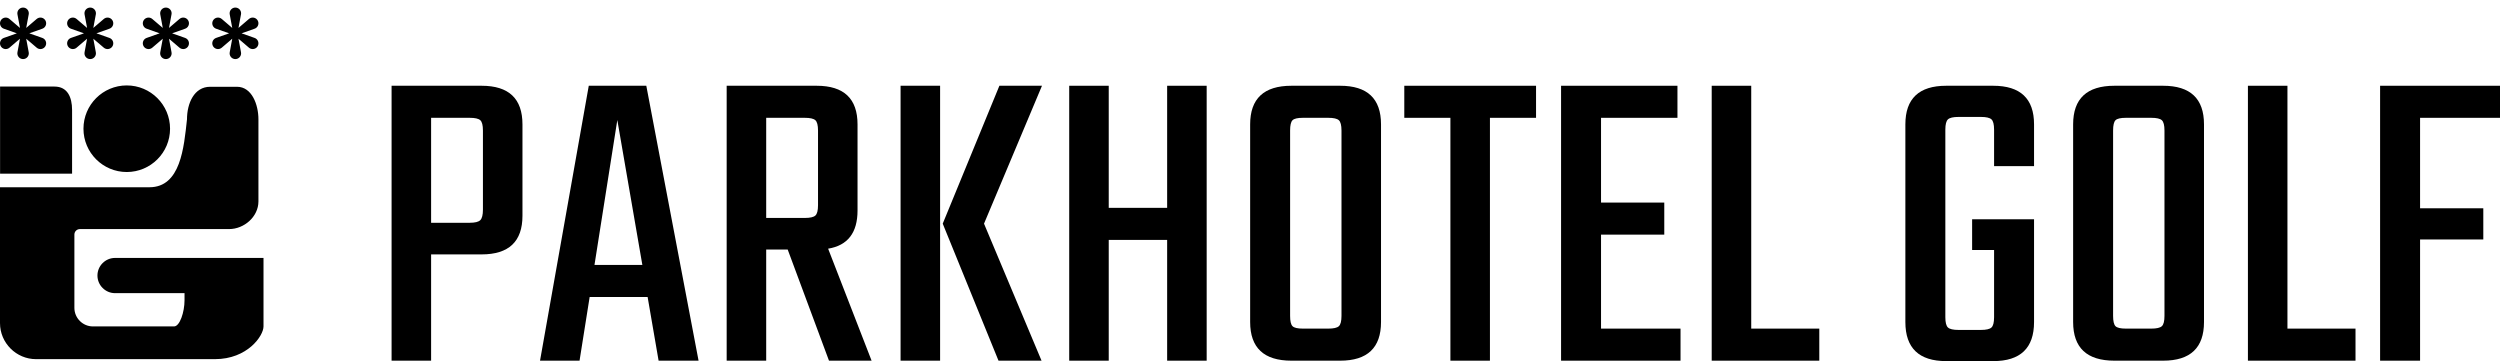
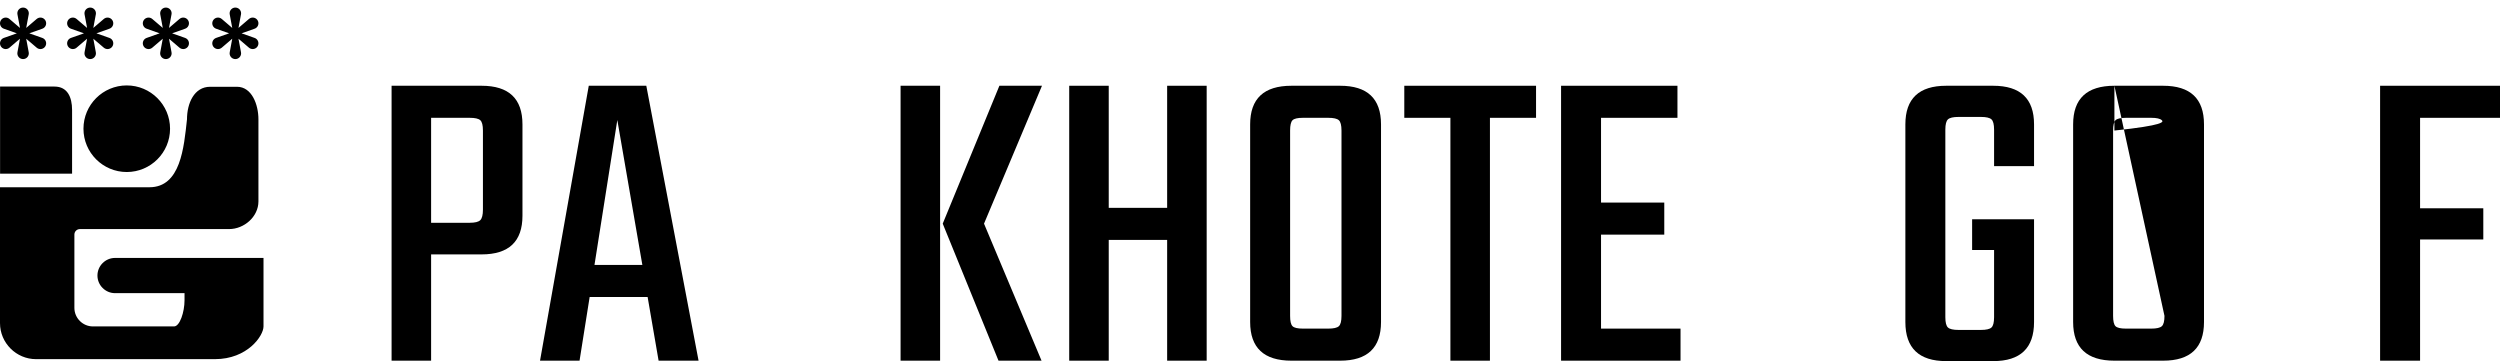
<svg xmlns="http://www.w3.org/2000/svg" width="270" height="39" viewBox="0 0 270 39" fill="none">
  <g clip-path="url(#clip0_2048_428)">
    <path fill-rule="evenodd" clip-rule="evenodd" d="M10.227 35.254H18.796C19.419 35.254 19.929 33.706 19.929 32.43V31.661H15.923H12.426C11.38 31.661 10.524 30.805 10.524 29.759C10.524 28.713 11.38 27.857 12.426 27.857H15.923H28.459C28.459 30.323 28.459 32.788 28.459 35.254C28.459 36.269 26.727 38.788 23.207 38.788C18.88 38.788 14.554 38.788 10.227 38.788H9.806H8.034H3.892C1.752 38.788 0 37.037 0 34.897C0 30.005 0 25.114 0 20.223H16.138C19.509 20.223 19.86 15.94 20.195 12.886C20.195 11.161 20.969 9.372 22.694 9.372H25.598C27.195 9.372 27.911 11.289 27.911 12.886V20.223V21.75C27.911 23.395 26.38 24.741 24.735 24.741H8.625C8.299 24.741 8.034 25.006 8.034 25.332V29.471V31.796V33.249C8.034 34.352 8.936 35.254 10.038 35.254H10.227ZM4.558 4.091L3.165 3.599L4.558 3.106C4.598 3.093 4.637 3.076 4.675 3.054C4.971 2.883 5.073 2.504 4.902 2.208C4.731 1.911 4.352 1.81 4.056 1.981C4.018 2.003 3.983 2.028 3.952 2.056L2.829 3.017L3.099 1.563C3.108 1.522 3.112 1.48 3.112 1.436C3.112 1.094 2.835 0.817 2.492 0.817C2.15 0.817 1.873 1.094 1.873 1.436C1.873 1.48 1.878 1.522 1.886 1.563L2.157 3.017L1.033 2.056C1.002 2.028 0.967 2.003 0.93 1.981C0.633 1.81 0.254 1.911 0.083 2.208C-0.088 2.504 0.014 2.883 0.31 3.054C0.348 3.076 0.387 3.093 0.427 3.106L1.82 3.599L0.427 4.091C0.387 4.104 0.348 4.122 0.31 4.143C0.014 4.314 -0.088 4.694 0.083 4.99C0.254 5.286 0.633 5.388 0.93 5.216C0.967 5.195 1.002 5.17 1.033 5.142L2.157 4.181L1.886 5.634C1.877 5.675 1.873 5.717 1.873 5.761C1.873 6.104 2.15 6.381 2.492 6.381C2.835 6.381 3.112 6.104 3.112 5.761C3.112 5.717 3.108 5.675 3.099 5.634L2.829 4.181L3.952 5.142C3.983 5.17 4.018 5.195 4.056 5.216C4.352 5.388 4.731 5.286 4.902 4.99C5.073 4.694 4.971 4.314 4.675 4.143C4.637 4.122 4.598 4.104 4.558 4.091ZM11.807 4.091L10.414 3.599L11.807 3.106C11.847 3.093 11.887 3.076 11.924 3.054C12.221 2.883 12.322 2.504 12.151 2.208C11.98 1.911 11.601 1.81 11.305 1.981C11.267 2.003 11.232 2.028 11.201 2.056L10.078 3.017L10.348 1.563C10.357 1.522 10.361 1.48 10.361 1.436C10.361 1.094 10.084 0.817 9.742 0.817C9.399 0.817 9.122 1.094 9.122 1.436C9.122 1.48 9.127 1.522 9.135 1.563L9.406 3.017L8.282 2.056C8.251 2.028 8.216 2.003 8.179 1.981C7.882 1.81 7.503 1.911 7.332 2.208C7.161 2.504 7.263 2.883 7.559 3.054C7.597 3.076 7.636 3.093 7.676 3.106L9.069 3.599L7.676 4.091C7.636 4.104 7.597 4.122 7.559 4.143C7.263 4.314 7.161 4.694 7.332 4.99C7.503 5.286 7.882 5.388 8.179 5.216C8.216 5.195 8.251 5.17 8.282 5.142L9.406 4.181L9.135 5.634C9.127 5.675 9.122 5.717 9.122 5.761C9.122 6.104 9.399 6.381 9.742 6.381C10.084 6.381 10.361 6.104 10.361 5.761C10.361 5.717 10.356 5.675 10.348 5.634L10.078 4.181L11.201 5.142C11.232 5.17 11.267 5.195 11.305 5.216C11.601 5.388 11.98 5.286 12.151 4.99C12.322 4.694 12.221 4.314 11.924 4.143C11.887 4.122 11.847 4.104 11.807 4.091ZM19.982 4.091L18.588 3.599L19.982 3.106C20.022 3.093 20.061 3.076 20.098 3.054C20.395 2.883 20.497 2.504 20.325 2.208C20.154 1.911 19.775 1.81 19.479 1.981C19.441 2.003 19.407 2.028 19.375 2.056L18.252 3.017L18.522 1.563C18.531 1.522 18.536 1.48 18.536 1.436C18.536 1.094 18.258 0.817 17.916 0.817C17.574 0.817 17.297 1.094 17.297 1.436C17.297 1.48 17.3 1.522 17.309 1.563L17.58 3.017L16.456 2.056C16.425 2.028 16.391 2.003 16.353 1.981C16.057 1.81 15.678 1.911 15.507 2.208C15.336 2.504 15.437 2.883 15.733 3.054C15.771 3.076 15.81 3.093 15.85 3.106L17.244 3.599L15.85 4.091C15.81 4.104 15.771 4.122 15.733 4.143C15.437 4.314 15.336 4.694 15.507 4.99C15.678 5.286 16.057 5.388 16.353 5.216C16.391 5.195 16.425 5.17 16.456 5.142L17.58 4.181L17.309 5.634C17.301 5.675 17.297 5.717 17.297 5.761C17.297 6.104 17.574 6.381 17.916 6.381C18.258 6.381 18.536 6.104 18.536 5.761C18.536 5.717 18.531 5.675 18.522 5.634L18.252 4.181L19.375 5.142C19.407 5.17 19.441 5.195 19.479 5.216C19.775 5.388 20.154 5.286 20.325 4.99C20.497 4.694 20.395 4.314 20.098 4.143C20.061 4.122 20.022 4.104 19.982 4.091ZM27.484 4.091L26.09 3.599L27.484 3.106C27.524 3.093 27.563 3.076 27.601 3.054C27.897 2.883 27.999 2.504 27.828 2.208C27.656 1.911 27.277 1.81 26.981 1.981C26.944 2.003 26.909 2.028 26.878 2.056L25.755 3.017L26.025 1.563C26.033 1.522 26.038 1.48 26.038 1.436C26.038 1.094 25.761 0.817 25.418 0.817C25.076 0.817 24.799 1.094 24.799 1.436C24.799 1.48 24.803 1.522 24.812 1.563L25.082 3.017L23.959 2.056C23.928 2.028 23.893 2.003 23.855 1.981C23.559 1.81 23.18 1.911 23.009 2.208C22.838 2.504 22.939 2.883 23.236 3.054C23.273 3.076 23.313 3.093 23.352 3.106L24.746 3.599L23.352 4.091C23.313 4.104 23.273 4.122 23.236 4.143C22.939 4.314 22.838 4.694 23.009 4.99C23.18 5.286 23.559 5.388 23.855 5.216C23.893 5.195 23.928 5.17 23.959 5.142L25.082 4.181L24.812 5.634C24.803 5.675 24.799 5.717 24.799 5.761C24.799 6.104 25.076 6.381 25.418 6.381C25.761 6.381 26.038 6.104 26.038 5.761C26.038 5.717 26.034 5.675 26.025 5.634L25.755 4.181L26.878 5.142C26.909 5.17 26.944 5.195 26.981 5.216C27.277 5.388 27.656 5.286 27.828 4.99C27.999 4.694 27.897 4.314 27.601 4.143C27.563 4.122 27.524 4.104 27.484 4.091ZM0.008 9.349H5.888C7.278 9.349 7.785 10.486 7.785 11.876V18.755H0.008V9.349ZM13.69 9.226C16.273 9.226 18.366 11.32 18.366 13.902C18.366 16.485 16.273 18.578 13.69 18.578C11.107 18.578 9.014 16.485 9.014 13.902C9.014 11.32 11.107 9.226 13.69 9.226Z" fill="black" />
    <path d="M42.291 9.262H52.015C54.955 9.262 56.426 10.653 56.426 13.435V23.301C56.426 26.084 54.955 27.475 52.015 27.475H46.56V38.953H42.291V9.262ZM52.157 22.637V14.1C52.157 13.53 52.062 13.159 51.873 12.985C51.683 12.811 51.303 12.724 50.734 12.724H46.56V24.06H50.734C51.303 24.06 51.683 23.965 51.873 23.775C52.062 23.585 52.157 23.206 52.157 22.637Z" fill="black" />
    <path d="M71.129 38.953L69.943 32.075H63.682L62.591 38.953H58.323L63.587 9.262H69.801L75.445 38.953H71.129ZM64.204 28.613H69.374L66.67 12.961L64.204 28.613Z" fill="black" />
-     <path d="M82.749 26.953V38.953H78.48V9.262H88.203C91.144 9.262 92.614 10.653 92.614 13.435V22.732C92.614 25.135 91.555 26.51 89.437 26.858L94.132 38.953H89.531L85.072 26.953H82.749ZM82.749 12.724V23.538H86.922C87.492 23.538 87.871 23.451 88.061 23.277C88.25 23.103 88.346 22.732 88.346 22.163V14.1C88.346 13.53 88.25 13.159 88.061 12.985C87.871 12.811 87.492 12.724 86.922 12.724H82.749Z" fill="black" />
    <path d="M112.534 9.262L106.274 24.155L112.487 38.953H107.839L101.815 24.155L107.934 9.262H112.534ZM97.262 38.953V9.262H101.531V38.953H97.262Z" fill="black" />
    <path d="M126.052 9.262H130.32V38.953H126.052V25.91H119.743V38.953H115.475V9.262H119.743V22.447H126.052V9.262Z" fill="black" />
    <path d="M139.474 9.262H144.739C147.679 9.262 149.15 10.653 149.15 13.435V34.779C149.15 37.561 147.679 38.953 144.739 38.953H139.474C136.502 38.953 135.016 37.561 135.016 34.779V13.435C135.016 10.653 136.502 9.262 139.474 9.262ZM144.881 34.115V14.1C144.881 13.53 144.786 13.159 144.597 12.985C144.407 12.811 144.028 12.724 143.458 12.724H140.707C140.139 12.724 139.767 12.811 139.593 12.985C139.418 13.159 139.332 13.53 139.332 14.1V34.115C139.332 34.684 139.418 35.055 139.593 35.229C139.767 35.403 140.139 35.49 140.707 35.49H143.458C144.028 35.49 144.407 35.403 144.597 35.229C144.786 35.055 144.881 34.684 144.881 34.115Z" fill="black" />
    <path d="M165.893 9.262V12.724H160.913V38.953H156.644V12.724H151.664V9.262H165.893Z" fill="black" />
    <path d="M172.912 35.49H181.497V38.953H168.596V9.262H181.165V12.724H172.912V21.878H179.742V25.34H172.912V35.49Z" fill="black" />
-     <path d="M189.133 35.49H196.484V38.953H184.864V9.262H189.133V35.49Z" fill="black" />
    <path d="M219.677 17.941H215.361V14.005C215.361 13.435 215.266 13.064 215.076 12.89C214.887 12.716 214.507 12.629 213.938 12.629H211.519C210.95 12.629 210.57 12.716 210.381 12.89C210.191 13.064 210.097 13.435 210.097 14.005V34.257C210.097 34.826 210.191 35.198 210.381 35.372C210.57 35.545 210.95 35.632 211.519 35.632H213.938C214.507 35.632 214.887 35.545 215.076 35.372C215.266 35.198 215.361 34.826 215.361 34.257V27H212.989V23.68H219.677V34.779C219.677 37.593 218.207 39 215.266 39H210.191C207.251 39 205.78 37.593 205.78 34.779V13.435C205.78 10.653 207.251 9.262 210.191 9.262H215.266C218.207 9.262 219.677 10.653 219.677 13.435V17.941Z" fill="black" />
-     <path d="M228.356 9.262H233.621C236.561 9.262 238.032 10.653 238.032 13.435V34.779C238.032 37.561 236.561 38.953 233.621 38.953H228.356C225.384 38.953 223.898 37.561 223.898 34.779V13.435C223.898 10.653 225.384 9.262 228.356 9.262ZM233.763 34.115V14.1C233.763 13.53 233.669 13.159 233.479 12.985C233.29 12.811 232.91 12.724 232.341 12.724H229.59C229.021 12.724 228.649 12.811 228.475 12.985C228.302 13.159 228.214 13.53 228.214 14.1V34.115C228.214 34.684 228.302 35.055 228.475 35.229C228.649 35.403 229.021 35.49 229.59 35.49H232.341C232.91 35.49 233.29 35.403 233.479 35.229C233.669 35.055 233.763 34.684 233.763 34.115Z" fill="black" />
-     <path d="M247.044 35.49H254.395V38.953H242.775V9.262H247.044V35.49Z" fill="black" />
+     <path d="M228.356 9.262H233.621C236.561 9.262 238.032 10.653 238.032 13.435V34.779C238.032 37.561 236.561 38.953 233.621 38.953H228.356C225.384 38.953 223.898 37.561 223.898 34.779V13.435C223.898 10.653 225.384 9.262 228.356 9.262ZV14.1C233.763 13.53 233.669 13.159 233.479 12.985C233.29 12.811 232.91 12.724 232.341 12.724H229.59C229.021 12.724 228.649 12.811 228.475 12.985C228.302 13.159 228.214 13.53 228.214 14.1V34.115C228.214 34.684 228.302 35.055 228.475 35.229C228.649 35.403 229.021 35.49 229.59 35.49H232.341C232.91 35.49 233.29 35.403 233.479 35.229C233.669 35.055 233.763 34.684 233.763 34.115Z" fill="black" />
    <path d="M270 12.724H261.368V22.495H268.197V25.862H261.368V38.953H257.051V9.262H270V12.724Z" fill="black" />
  </g>
  <defs>
    <clipPath id="clip0_2048_428">
      <rect width="270" height="39" fill="white" />
    </clipPath>
  </defs>
</svg>